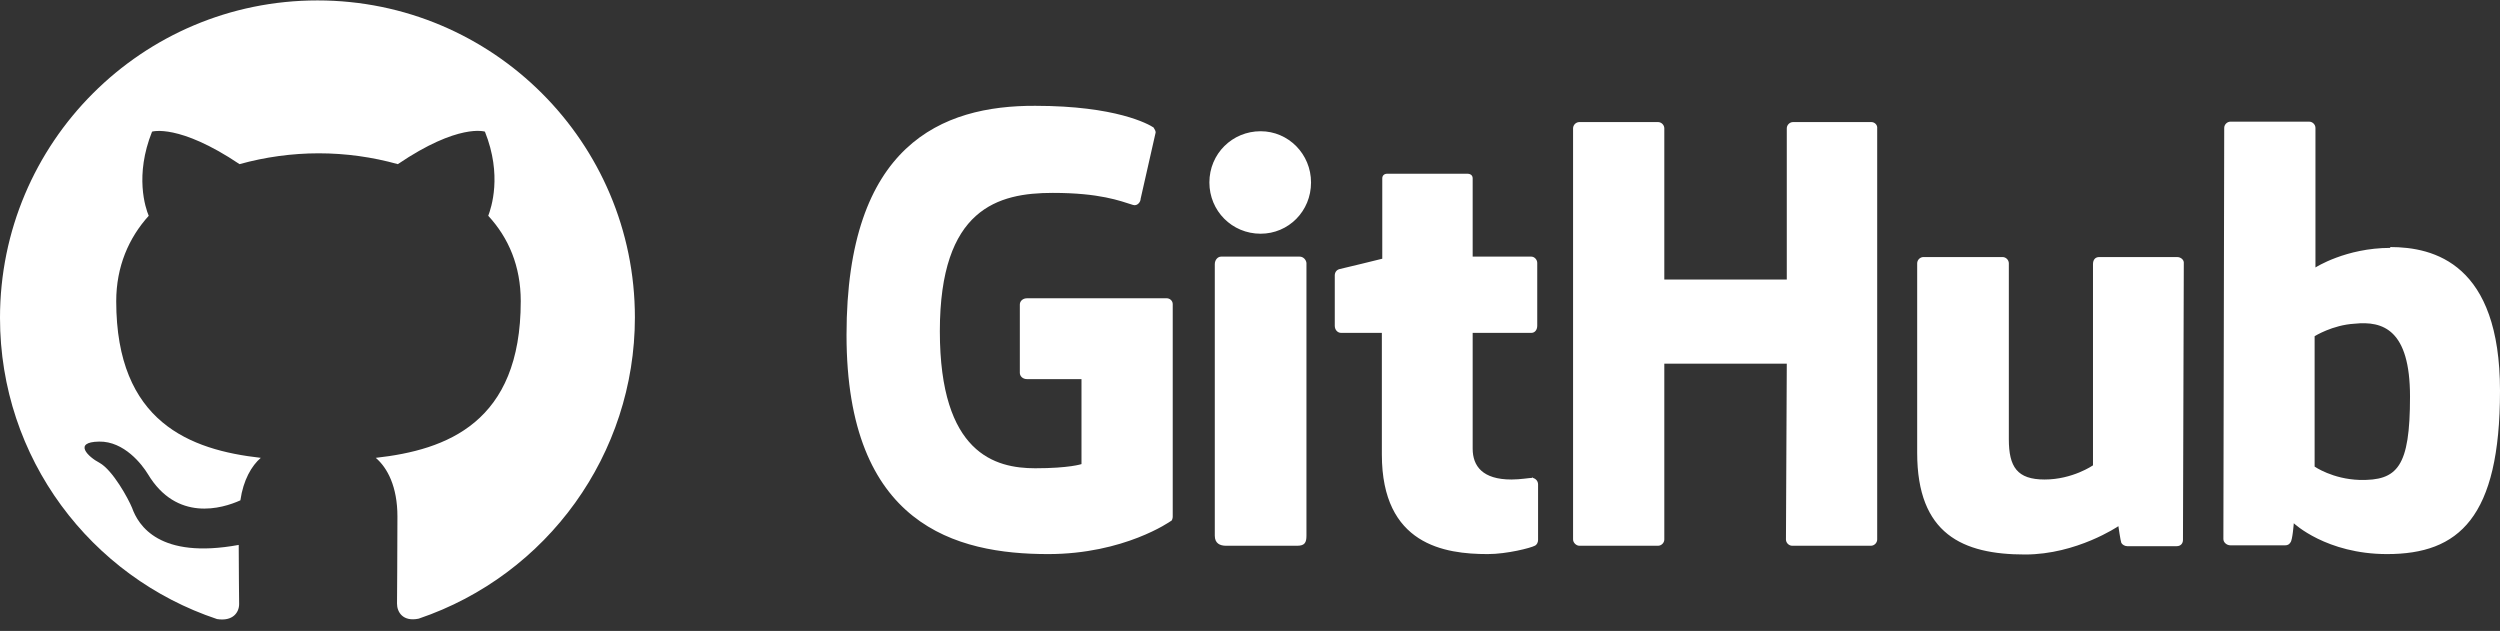
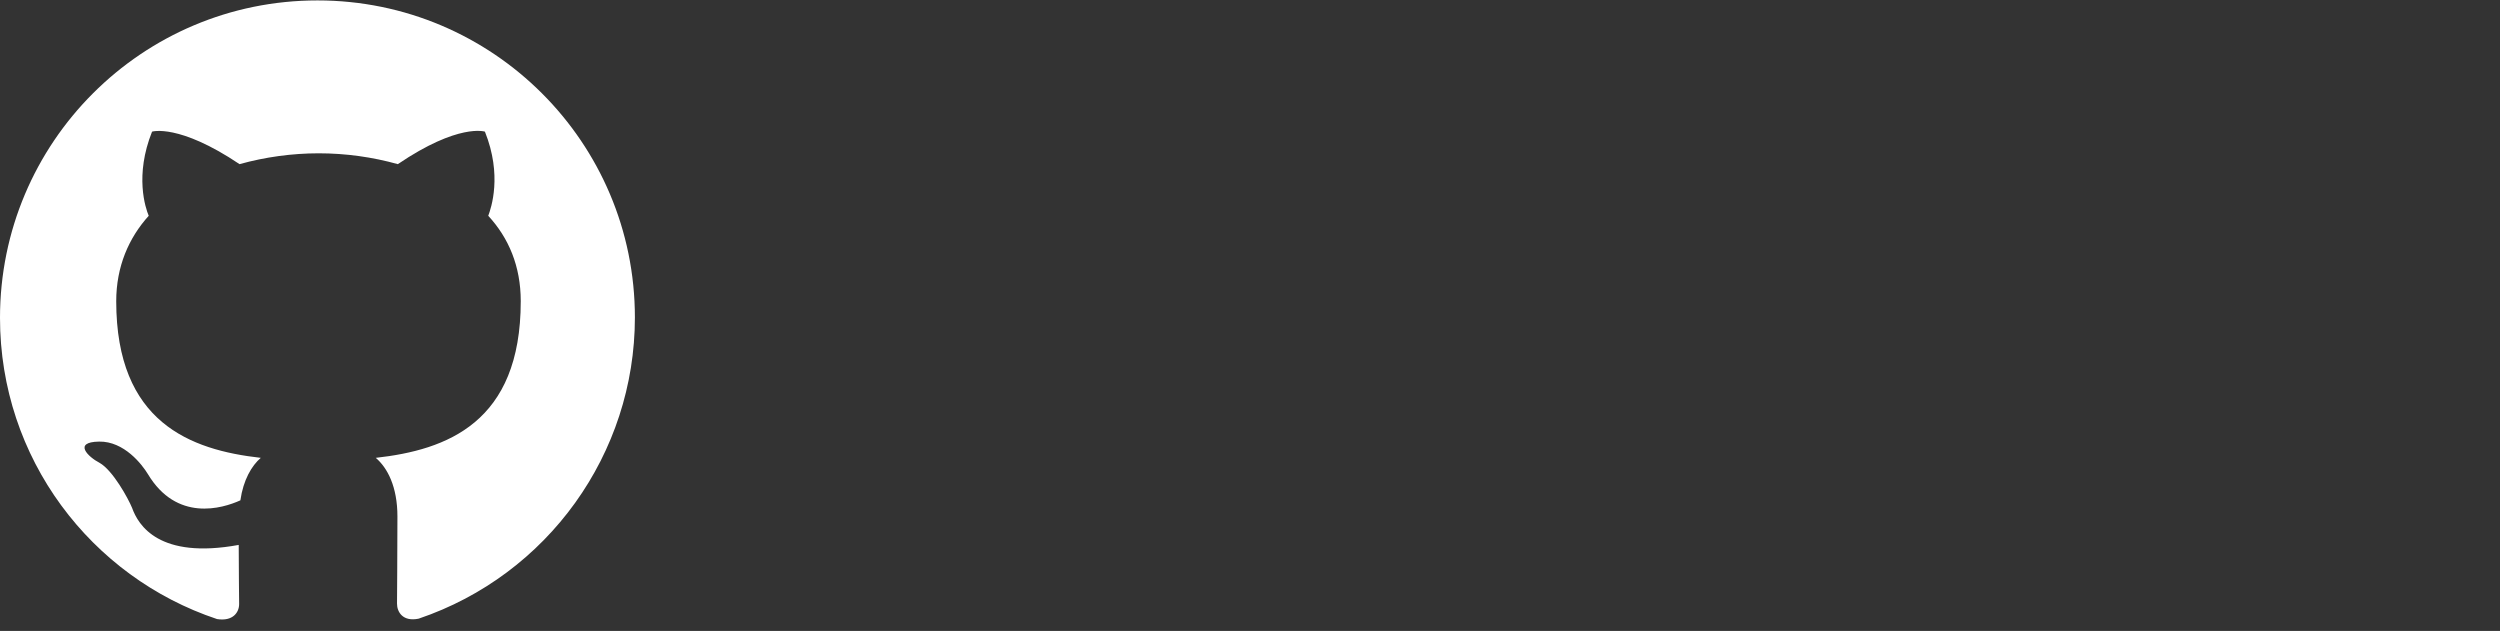
<svg xmlns="http://www.w3.org/2000/svg" width="210" height="53" viewBox="0 0 210 53" fill="none">
  <rect x="0" y="0" width="210" height="53" fill="#333333" stroke="none" />
-   <path d="M128.744 40.104H128.674C128.709 40.104 128.709 40.139 128.744 40.139H128.779L128.744 40.104ZM128.744 40.139C128.464 40.139 127.729 40.279 126.959 40.279C124.544 40.279 123.704 39.159 123.704 37.689V27.961H128.639C128.919 27.961 129.128 27.716 129.128 27.366V22.082C129.128 21.802 128.884 21.557 128.639 21.557H123.704V14.978C123.704 14.733 123.529 14.593 123.249 14.593H116.531C116.251 14.593 116.111 14.768 116.111 14.978V21.732C116.111 21.732 112.716 22.572 112.506 22.607C112.261 22.677 112.121 22.887 112.121 23.132V27.366C112.121 27.716 112.366 27.961 112.646 27.961H116.076V38.179C116.076 45.773 121.36 46.543 124.964 46.543C126.609 46.543 128.604 46.018 128.919 45.843C129.093 45.773 129.198 45.563 129.198 45.353V40.699C129.198 40.419 129.023 40.209 128.744 40.139ZM202.441 33.315C202.441 27.681 200.167 26.946 197.787 27.191C195.932 27.296 194.428 28.241 194.428 28.241V39.194C194.428 39.194 195.932 40.244 198.207 40.314C201.391 40.384 202.441 39.229 202.441 33.315ZM210 32.825C210 43.498 206.536 46.543 200.517 46.543C195.407 46.543 192.678 43.953 192.678 43.953C192.678 43.953 192.573 45.388 192.398 45.563C192.293 45.738 192.153 45.808 191.943 45.808H187.359C187.044 45.808 186.764 45.563 186.764 45.283L186.834 10.744C186.834 10.464 187.079 10.219 187.359 10.219H193.973C194.253 10.219 194.498 10.464 194.498 10.744V22.467C194.498 22.467 197.052 20.822 200.797 20.822L200.762 20.752C204.471 20.752 210 22.152 210 32.825ZM182.88 21.592H176.336C175.986 21.592 175.811 21.837 175.811 22.187V39.089C175.811 39.089 174.096 40.279 171.751 40.279C169.442 40.279 168.742 39.229 168.742 36.884V22.117C168.742 21.837 168.497 21.592 168.217 21.592H161.568C161.288 21.592 161.043 21.837 161.043 22.117V38.039C161.043 44.863 164.858 46.578 170.107 46.578C174.446 46.578 177.945 44.198 177.945 44.198C177.945 44.198 178.12 45.423 178.19 45.598C178.26 45.738 178.47 45.878 178.68 45.878H182.845C183.194 45.878 183.369 45.633 183.369 45.353L183.439 22.117C183.474 21.837 183.194 21.592 182.88 21.592ZM109.182 21.557H102.568C102.288 21.557 102.043 21.837 102.043 22.187V45.003C102.043 45.633 102.463 45.843 102.988 45.843H108.972C109.602 45.843 109.742 45.563 109.742 45.003V22.082C109.707 21.802 109.462 21.557 109.182 21.557ZM105.892 11.024C103.513 11.024 101.588 12.913 101.588 15.328C101.588 17.707 103.478 19.632 105.892 19.632C108.237 19.632 110.127 17.742 110.127 15.328C110.127 12.948 108.237 11.024 105.892 11.024ZM157.194 10.254H150.615C150.335 10.254 150.09 10.499 150.09 10.779V23.482H139.802V10.779C139.802 10.499 139.557 10.254 139.277 10.254H132.663C132.383 10.254 132.138 10.499 132.138 10.779V45.318C132.138 45.598 132.418 45.843 132.663 45.843H139.277C139.557 45.843 139.802 45.598 139.802 45.318V30.55H150.09L150.02 45.318C150.02 45.598 150.265 45.843 150.545 45.843H157.159C157.439 45.843 157.684 45.598 157.684 45.318V10.779C157.719 10.499 157.474 10.254 157.194 10.254ZM98.509 25.546V43.393C98.509 43.498 98.474 43.743 98.334 43.778C98.334 43.778 94.449 46.543 88.045 46.543C80.312 46.543 71.108 44.128 71.108 28.136C71.108 12.143 79.122 8.854 86.96 8.889C93.749 8.889 96.479 10.429 96.899 10.709C97.004 10.884 97.074 10.989 97.074 11.129L95.814 16.693C95.814 16.973 95.534 17.323 95.184 17.218C94.064 16.868 92.385 16.203 88.43 16.203C83.846 16.203 78.947 17.497 78.947 27.821C78.947 38.109 83.601 39.334 86.96 39.334C89.83 39.334 90.845 38.984 90.845 38.984V31.845H86.261C85.911 31.845 85.666 31.6 85.666 31.32V25.581C85.666 25.301 85.911 25.056 86.261 25.056H97.914C98.264 25.021 98.509 25.266 98.509 25.546Z" fill="white" />
  <path fill-rule="evenodd" clip-rule="evenodd" d="M26.666 0.035C11.933 0.035 0 11.968 0 26.701C0 38.494 7.629 48.467 18.232 52.002C19.562 52.212 20.087 51.442 20.087 50.742C20.087 50.112 20.052 48.012 20.052 45.773C13.368 46.997 11.618 44.128 11.093 42.658C10.778 41.888 9.483 39.509 8.364 38.879C7.419 38.389 6.089 37.129 8.329 37.094C10.428 37.059 11.933 39.019 12.423 39.824C14.838 43.848 18.652 42.728 20.192 42.028C20.437 40.313 21.137 39.124 21.906 38.459C15.992 37.794 9.763 35.484 9.763 25.301C9.763 22.396 10.813 19.982 12.493 18.127C12.213 17.462 11.303 14.733 12.773 11.058C12.773 11.058 15.012 10.358 20.122 13.788C22.256 13.193 24.531 12.878 26.77 12.878C29.045 12.878 31.285 13.193 33.419 13.788C38.529 10.323 40.733 11.058 40.733 11.058C42.203 14.733 41.258 17.462 41.013 18.127C42.728 19.982 43.743 22.361 43.743 25.301C43.743 35.519 37.514 37.794 31.565 38.459C32.545 39.299 33.384 40.873 33.384 43.393C33.384 46.962 33.349 49.832 33.349 50.707C33.349 51.407 33.839 52.246 35.169 51.967C46.017 48.292 53.331 38.109 53.331 26.666C53.331 11.968 41.398 0.035 26.666 0.035Z" fill="white" />
</svg>